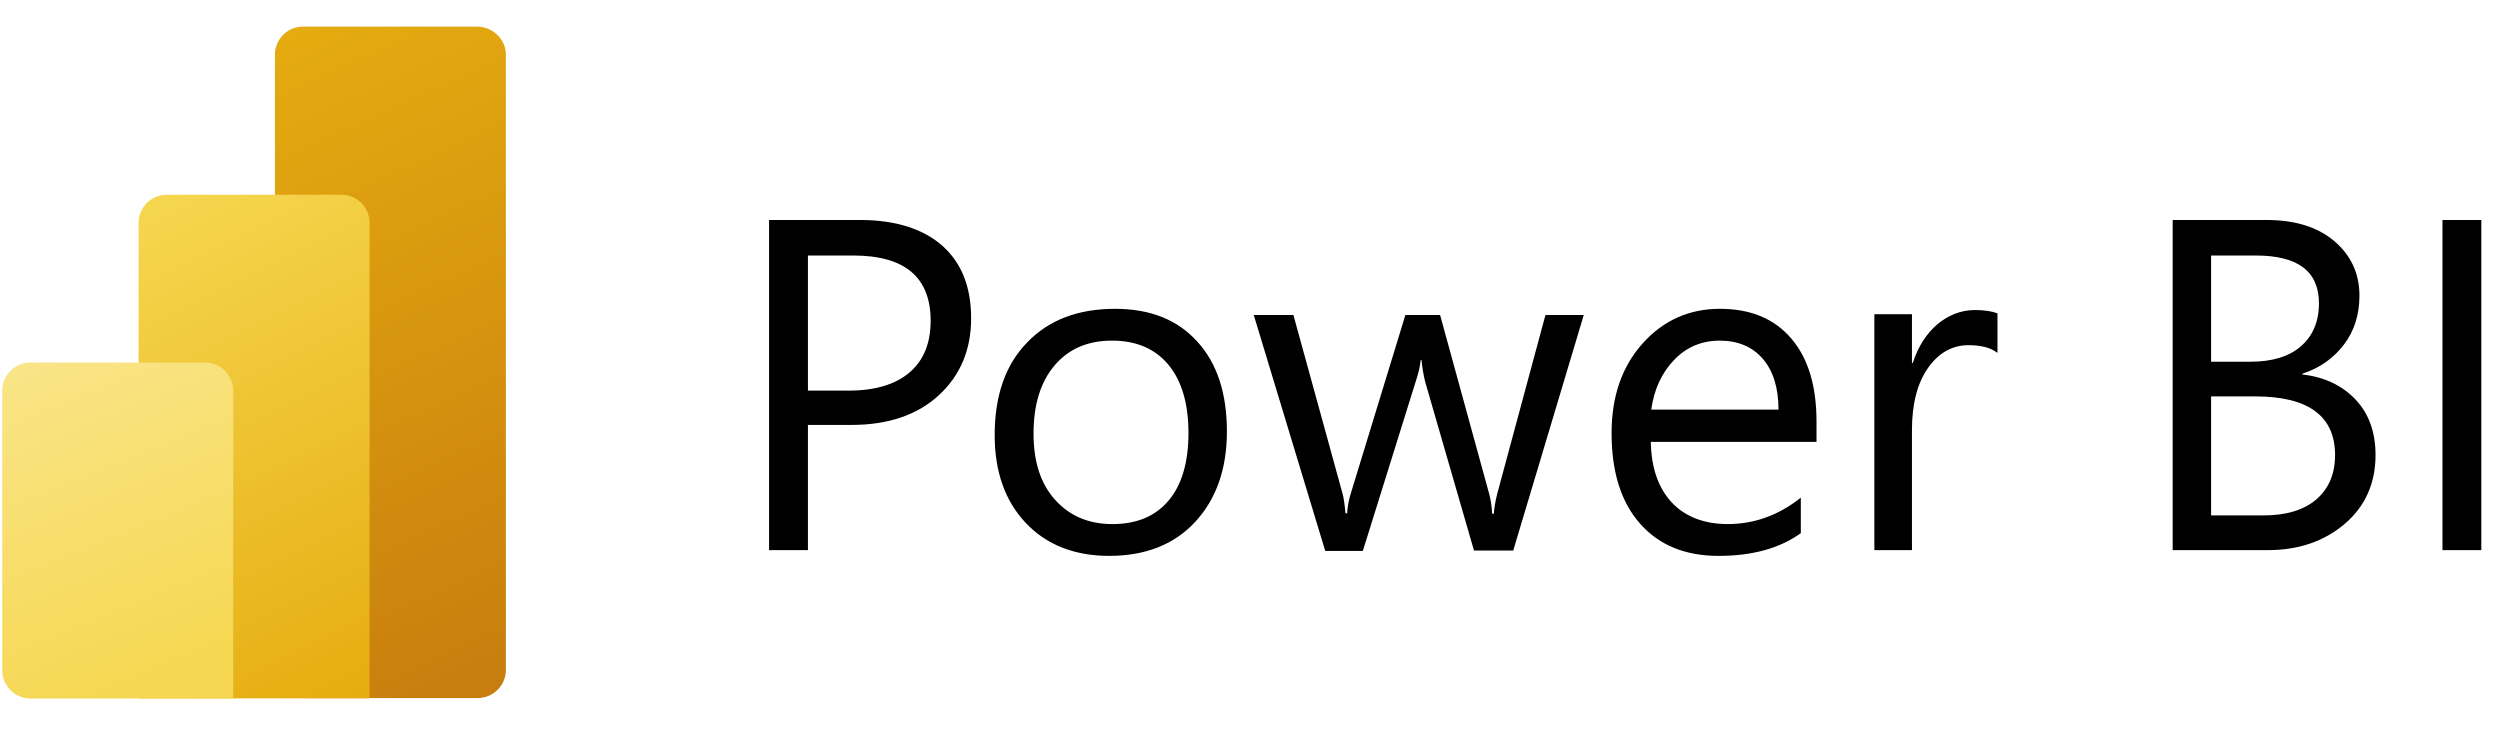
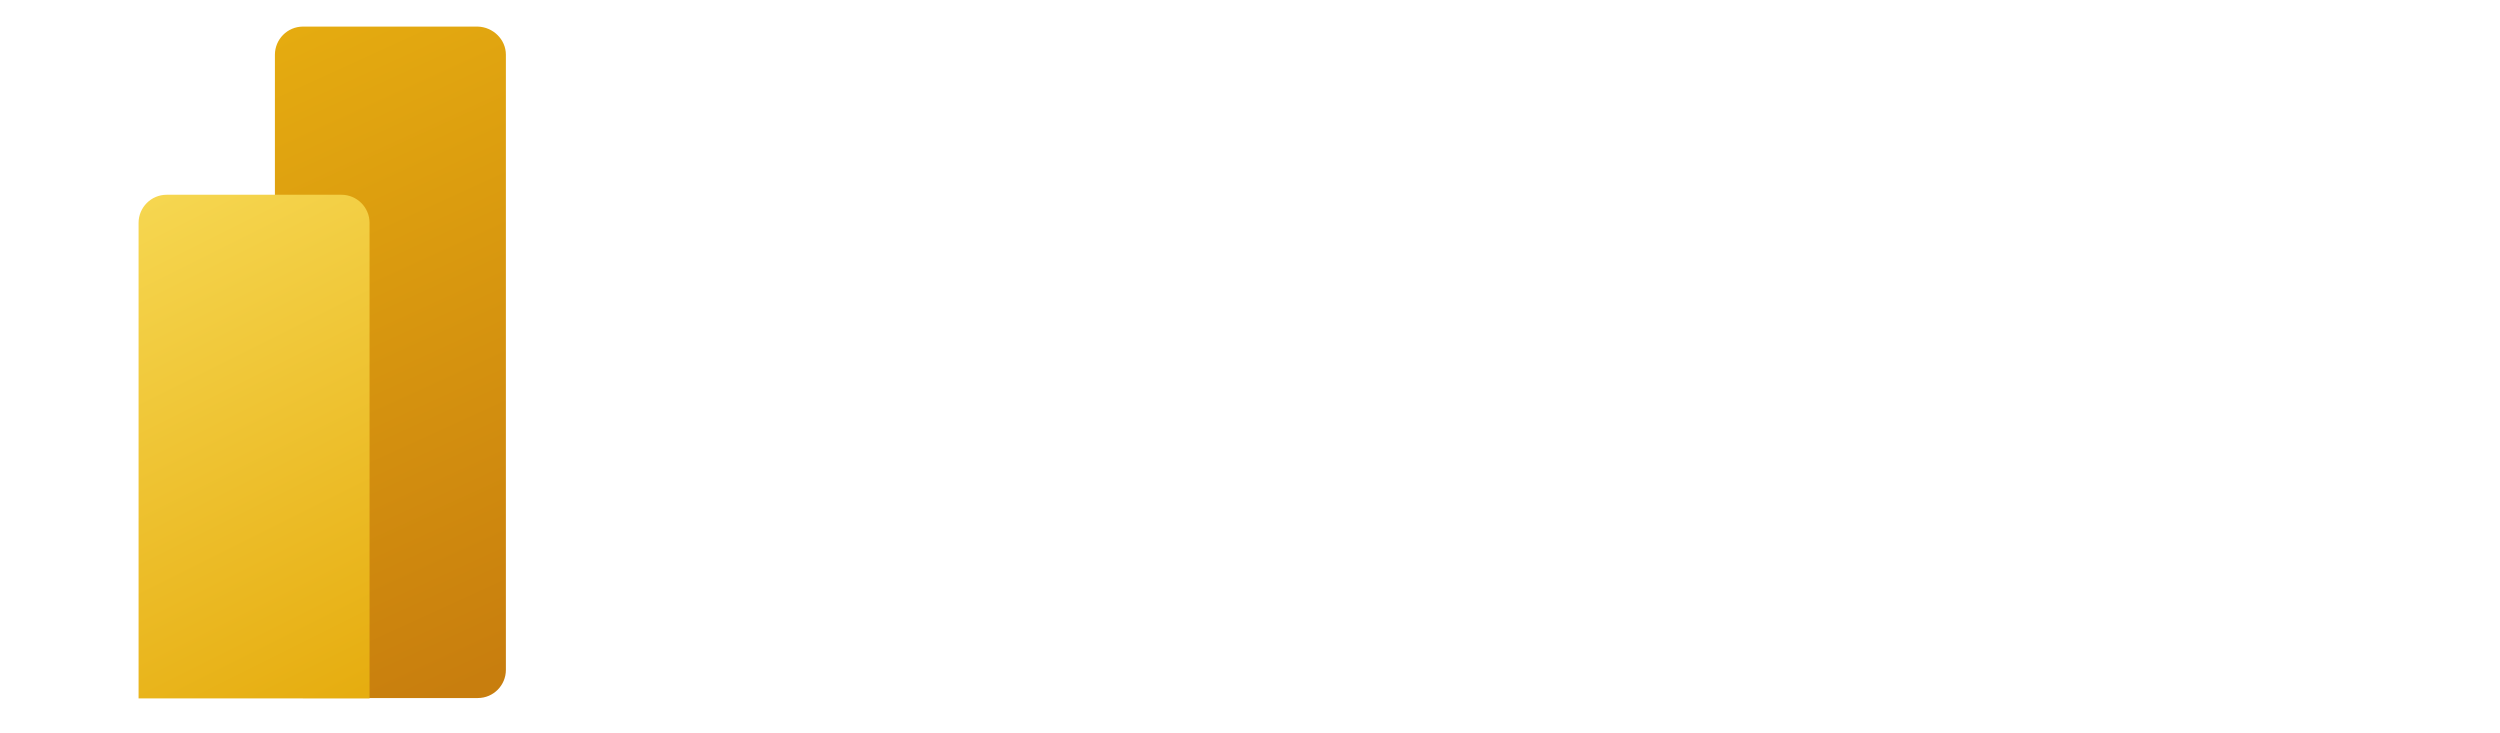
<svg xmlns="http://www.w3.org/2000/svg" width="116" height="34" viewBox="0 0 116 34" fill="none">
-   <path d="M37.488 19.735V25.525H35.685V10.207H39.903C41.533 10.207 42.817 10.609 43.718 11.395C44.62 12.201 45.06 13.313 45.06 14.77C45.06 16.227 44.562 17.415 43.565 18.336C42.568 19.256 41.207 19.716 39.52 19.716H37.488V19.735ZM37.488 11.836V18.125H39.367C40.613 18.125 41.552 17.837 42.204 17.281C42.856 16.725 43.182 15.92 43.182 14.885C43.182 12.872 41.993 11.856 39.597 11.856H37.488V11.836ZM51.464 25.793C49.853 25.793 48.55 25.276 47.591 24.26C46.633 23.244 46.153 21.882 46.153 20.195C46.153 18.355 46.652 16.917 47.668 15.882C48.665 14.846 50.026 14.329 51.732 14.329C53.362 14.329 54.627 14.827 55.547 15.843C56.468 16.84 56.928 18.24 56.928 20.023C56.928 21.767 56.429 23.167 55.452 24.221C54.474 25.276 53.132 25.793 51.464 25.793ZM51.598 15.805C50.467 15.805 49.585 16.188 48.933 16.955C48.281 17.722 47.956 18.777 47.956 20.119C47.956 21.422 48.281 22.438 48.952 23.186C49.623 23.934 50.505 24.317 51.617 24.317C52.748 24.317 53.611 23.953 54.225 23.224C54.838 22.496 55.145 21.442 55.145 20.099C55.145 18.738 54.838 17.684 54.225 16.936C53.611 16.188 52.729 15.805 51.598 15.805ZM73.492 14.597L70.214 25.544H68.393L66.13 17.722C66.054 17.415 65.996 17.09 65.958 16.706H65.919C65.9 16.955 65.824 17.3 65.689 17.703L63.235 25.563H61.491L58.174 14.616H60.014L62.277 22.841C62.353 23.09 62.392 23.416 62.43 23.819H62.507C62.526 23.512 62.584 23.167 62.699 22.822L65.21 14.616H66.82L69.083 22.86C69.159 23.129 69.217 23.454 69.236 23.838H69.313C69.332 23.57 69.389 23.224 69.485 22.86L71.709 14.616H73.492V14.597ZM84.324 20.502H76.598C76.617 21.729 76.962 22.668 77.576 23.32C78.189 23.972 79.071 24.317 80.164 24.317C81.391 24.317 82.522 23.915 83.558 23.09V24.739C82.599 25.429 81.334 25.793 79.742 25.793C78.189 25.793 76.982 25.295 76.1 24.298C75.218 23.301 74.777 21.902 74.777 20.099C74.777 18.393 75.256 17.013 76.215 15.939C77.173 14.866 78.381 14.329 79.8 14.329C81.238 14.329 82.331 14.789 83.117 15.709C83.903 16.629 84.286 17.914 84.286 19.563V20.502H84.324ZM82.522 19.007C82.522 17.991 82.273 17.204 81.794 16.648C81.314 16.093 80.643 15.805 79.8 15.805C78.975 15.805 78.266 16.093 77.691 16.687C77.116 17.281 76.751 18.048 76.617 19.007H82.522ZM92.664 16.361C92.357 16.131 91.916 16.016 91.341 16.016C90.594 16.016 89.961 16.361 89.462 17.07C88.964 17.78 88.715 18.738 88.715 19.946V25.525H86.97V14.578H88.715V16.84H88.753C89.002 16.073 89.386 15.479 89.903 15.038C90.421 14.616 90.996 14.386 91.629 14.386C92.089 14.386 92.434 14.444 92.683 14.54V16.361H92.664ZM100.812 25.525V10.207H105.164C106.487 10.207 107.541 10.533 108.308 11.184C109.075 11.836 109.478 12.68 109.478 13.715C109.478 14.578 109.248 15.345 108.768 15.977C108.289 16.61 107.656 17.07 106.832 17.339V17.377C107.867 17.492 108.692 17.895 109.305 18.547C109.919 19.198 110.225 20.061 110.225 21.116C110.225 22.419 109.746 23.493 108.807 24.298C107.867 25.103 106.679 25.525 105.241 25.525H100.812ZM102.595 11.836V16.783H104.436C105.413 16.783 106.199 16.553 106.755 16.073C107.311 15.594 107.599 14.923 107.599 14.079C107.599 12.584 106.621 11.856 104.666 11.856H102.595V11.836ZM102.595 18.393V23.915H105.03C106.084 23.915 106.909 23.665 107.484 23.167C108.059 22.668 108.347 21.978 108.347 21.116C108.347 19.313 107.12 18.393 104.646 18.393H102.595ZM115.133 25.525H113.331V10.207H115.133V25.525Z" fill="black" />
  <path d="M23.473 2.538V31.085C23.473 31.794 22.898 32.389 22.169 32.389H14.059C13.35 32.389 12.756 31.813 12.756 31.085V2.538C12.756 1.829 13.331 1.234 14.059 1.234H22.169C22.879 1.254 23.473 1.829 23.473 2.538Z" fill="url(#paint0_linear_728_1628)" />
  <path d="M17.147 10.341V32.407H6.43V10.341C6.43 9.631 7.005 9.037 7.733 9.037H15.843C16.552 9.037 17.147 9.612 17.147 10.341Z" fill="url(#paint1_linear_728_1628)" />
-   <path d="M0.104 18.125V31.104C0.104 31.813 0.679 32.408 1.407 32.408H10.82V18.125C10.82 17.415 10.245 16.821 9.517 16.821H1.407C0.698 16.821 0.104 17.396 0.104 18.125Z" fill="url(#paint2_linear_728_1628)" />
  <defs>
    <linearGradient id="paint0_linear_728_1628" x1="10.988" y1="1.241" x2="24.412" y2="30.583" gradientUnits="userSpaceOnUse">
      <stop stop-color="#E6AD10" />
      <stop offset="1" stop-color="#C87E0E" />
    </linearGradient>
    <linearGradient id="paint1_linear_728_1628" x1="5.848" y1="9.327" x2="17.155" y2="31.943" gradientUnits="userSpaceOnUse">
      <stop stop-color="#F6D751" />
      <stop offset="1" stop-color="#E6AD10" />
    </linearGradient>
    <linearGradient id="paint2_linear_728_1628" x1="1.965" y1="16.061" x2="8.192" y2="31.279" gradientUnits="userSpaceOnUse">
      <stop stop-color="#F9E589" />
      <stop offset="1" stop-color="#F6D751" />
    </linearGradient>
  </defs>
</svg>